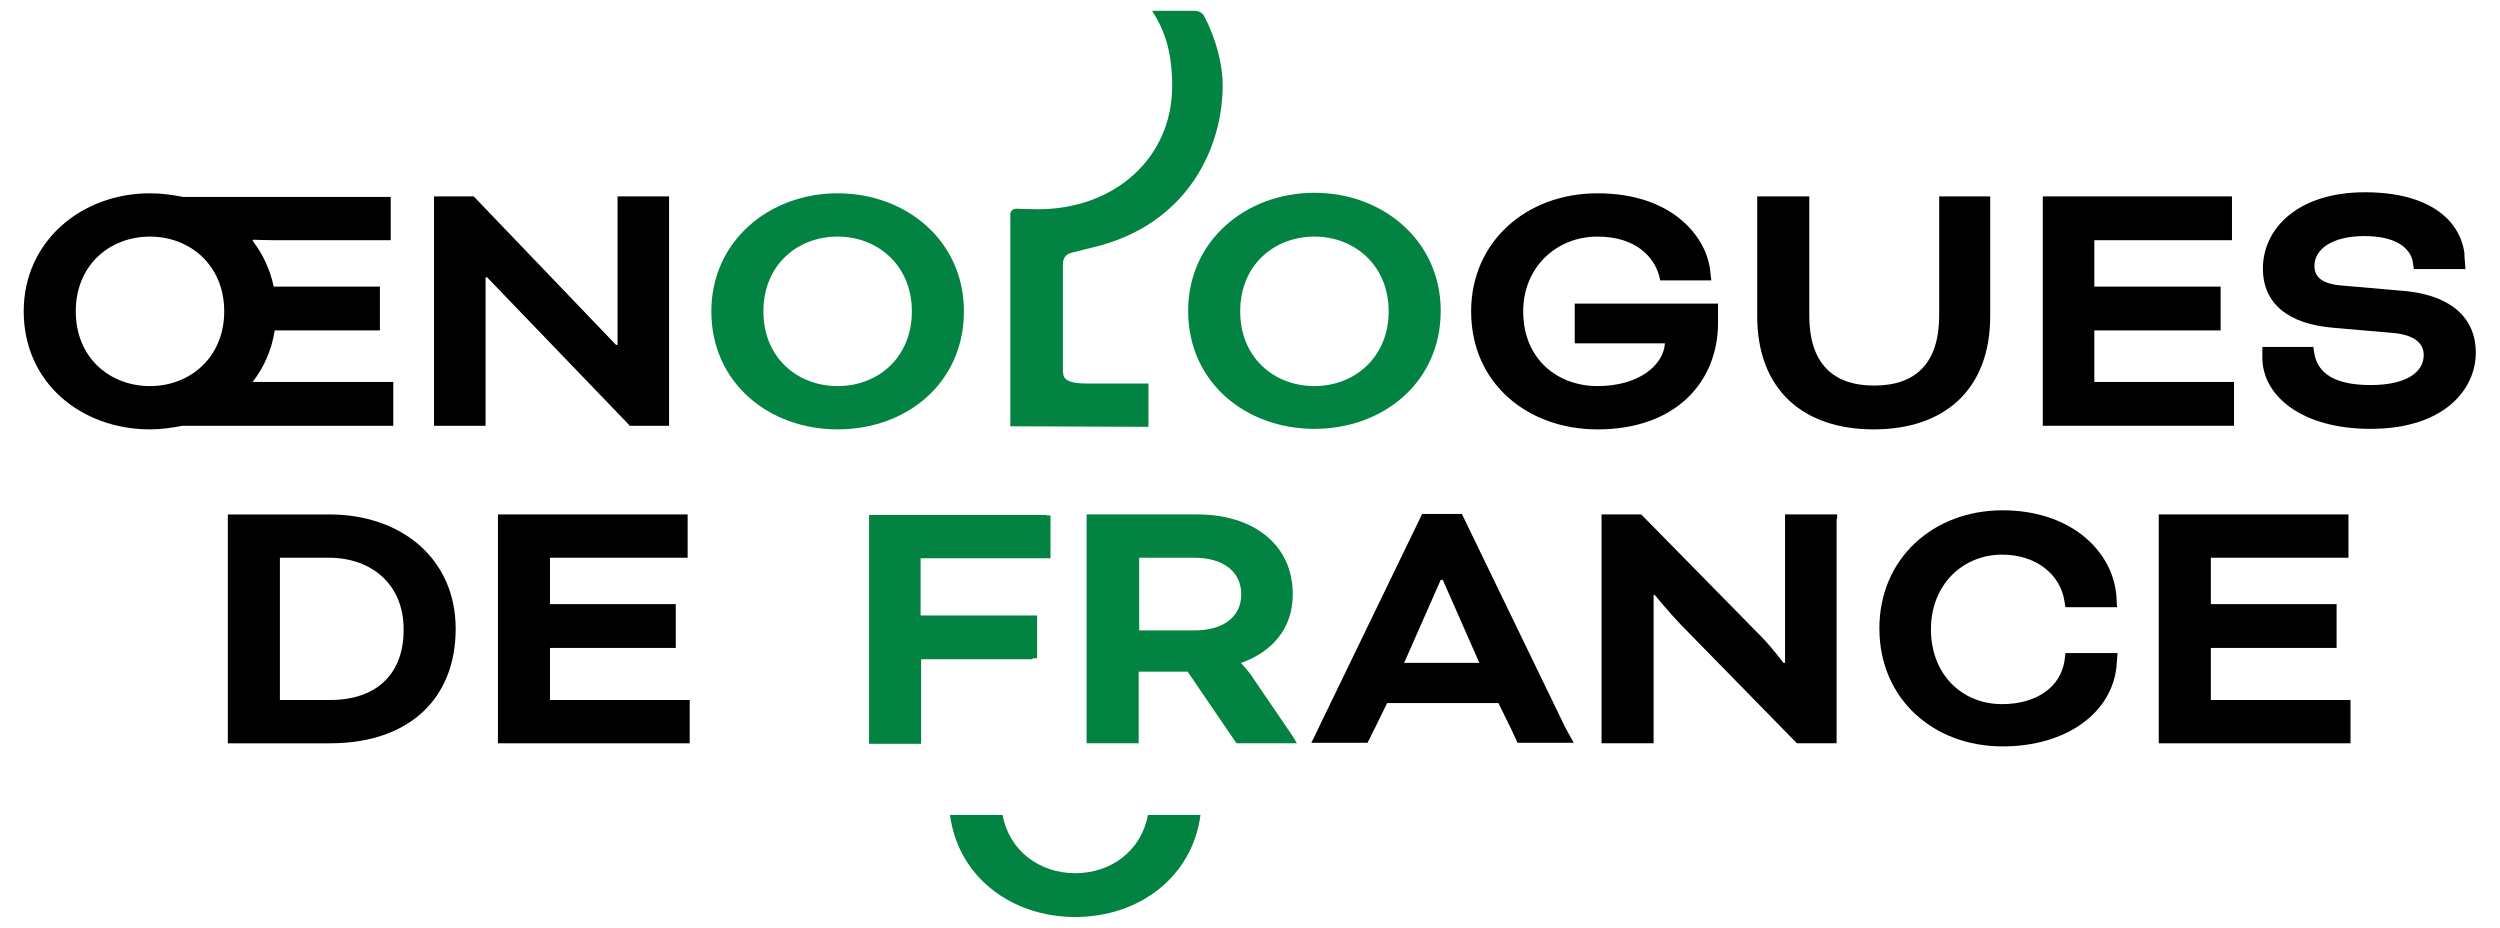
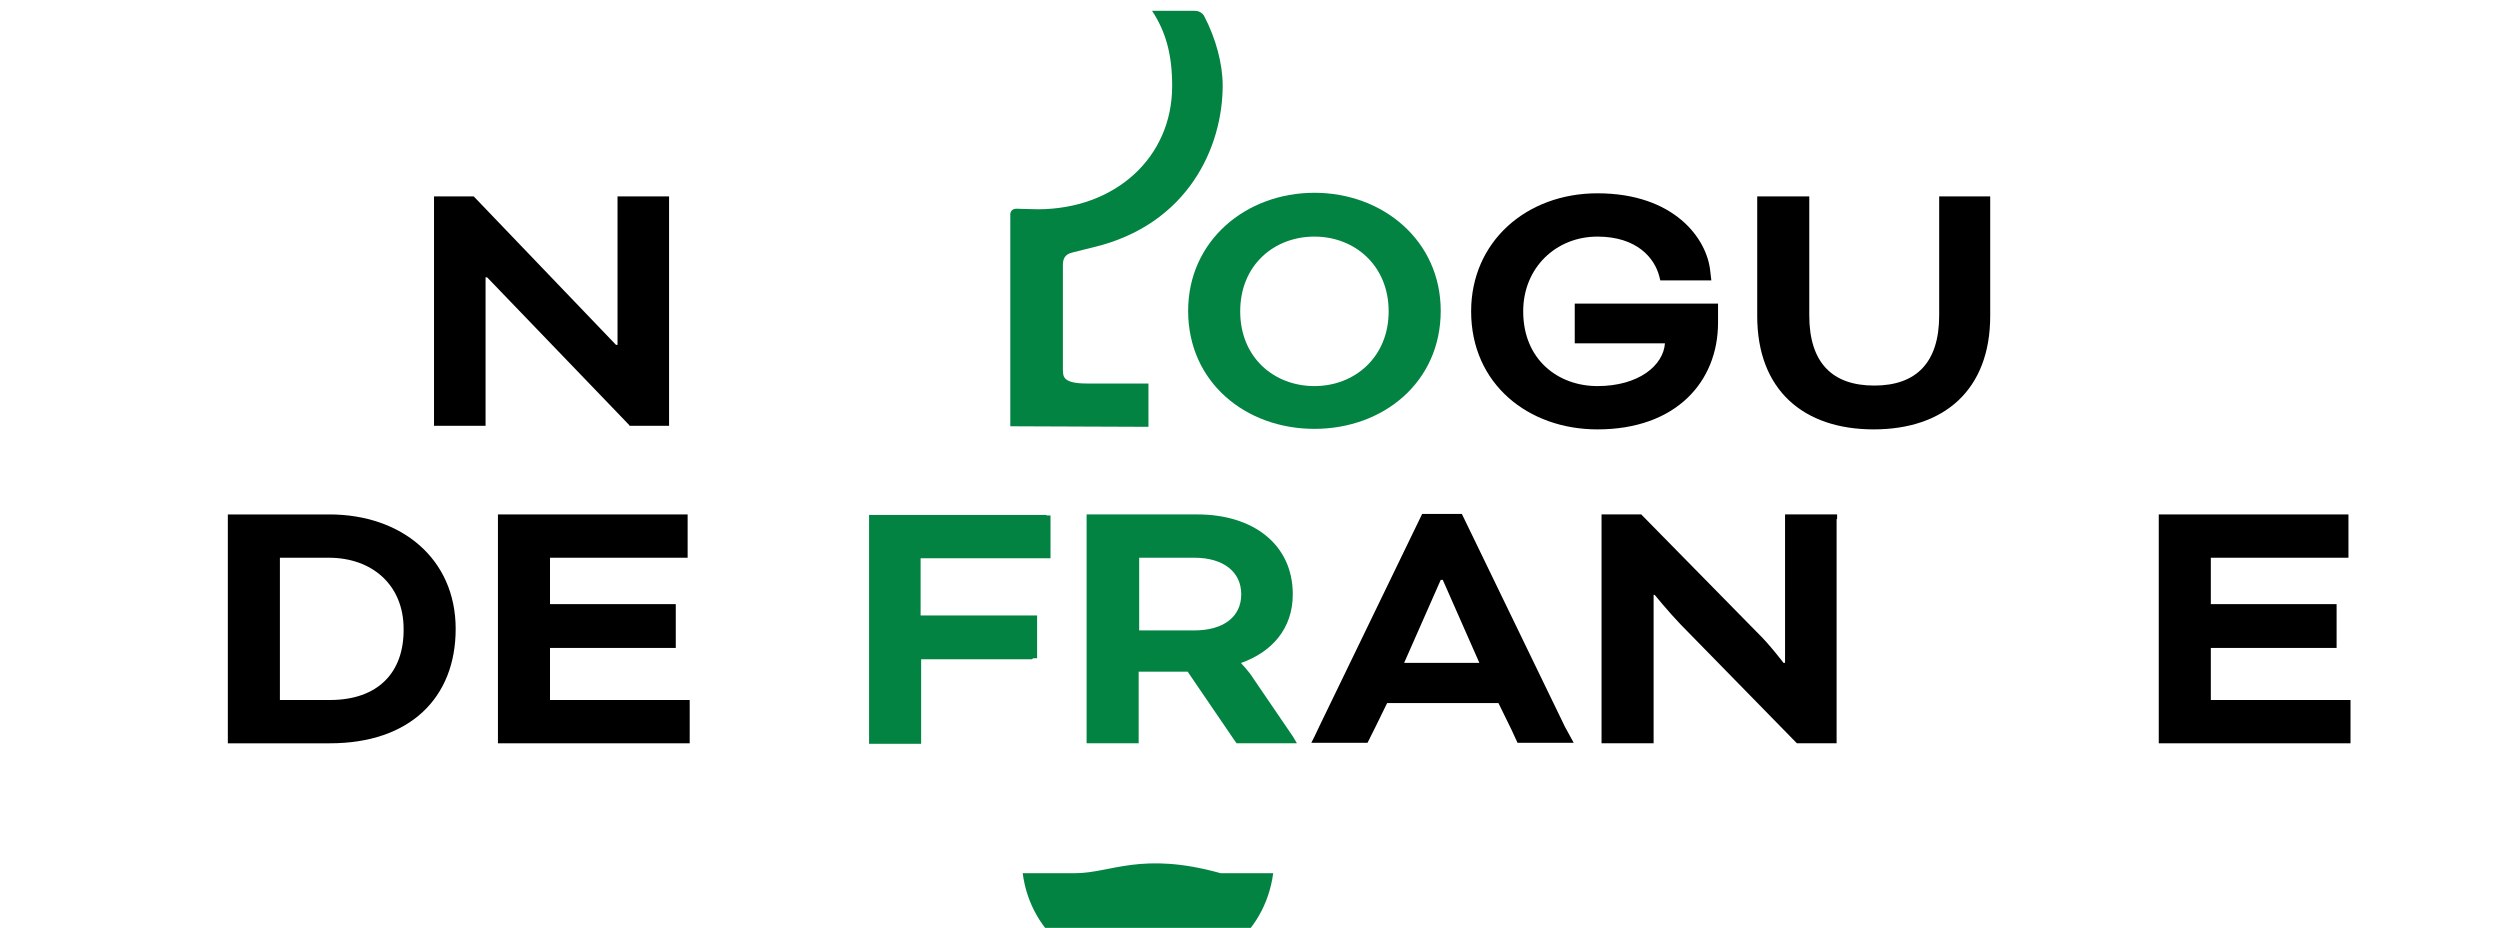
<svg xmlns="http://www.w3.org/2000/svg" version="1.1" id="Calque_1" x="0px" y="0px" viewBox="0 0 485 180" style="enable-background:new 0 0 485 180;" xml:space="preserve">
  <style type="text/css">
	.st0{fill:#028342;}
</style>
  <g>
    <path class="st0" d="M221.8,82.8h1v-8.4h-1h-11c-4.9,0-4.5-1.6-4.6-2.6V51.4c0-1.3,0.5-2.1,1.8-2.4c1.9-0.5,4-1,4-1   c18.6-4.4,25.2-19.6,25.2-31.4c0-4.2-1.3-9.1-3.6-13.5c0,0-0.5-1-1.8-1h-8.3c2.7,4.1,3.9,8.5,3.9,14.6c0,13.9-11.1,23.9-26.1,23.9   c-1.4,0-2.7-0.1-3.9-0.1c-1.6-0.1-1.4,1.3-1.4,1.3v2.4v0.7v2.9v0.6v25.9v7.5v0.9h0.9L221.8,82.8L221.8,82.8L221.8,82.8z" />
-     <path d="M49,74.1c2.2-2.8,3.7-6.2,4.3-10h19.3h1.1v-8.5H53.1c-0.7-3.3-2.1-6.3-4.1-8.9l0.1-0.2c0,0,1.9,0.1,4.1,0.1l0,0h2.5h19.1h1   v-8.4h-1H53.3H35.5c-2.1-0.4-4.2-0.7-6.4-0.7c-13.3,0-24.5,9.3-24.5,22.9c0,13.9,11.2,22.9,24.5,22.9c2.1,0,4.2-0.3,6.3-0.7h12.7   h27.2h1v-1v-6.4v-1.1H49z M29.1,74.9c-7.8,0-14.4-5.5-14.4-14.5s6.6-14.5,14.4-14.5s14.4,5.6,14.4,14.5S36.9,74.9,29.1,74.9z" />
    <path d="M356.4,100.7L356.4,100.7v-0.9h-0.9h-8.3h-0.9V120l0,0v1.6l0,0v7H346c0,0-2.7-3.6-5.2-6l-22.4-22.8l0,0h-6.8h-0.9v0.9v20.9   v0.8v20.9v0.9h0.9h8.3h0.9v-0.9l0,0v-27.9h0.2c0,0,2.7,3.3,5,5.7l22.6,23.1h6.8h0.9v-0.9l0,0v-42.6H356.4z" />
    <polygon points="129.8,39 129.8,39 129.8,38.1 119.8,38.1 119.8,58.3 119.8,58.3 119.8,59.9 119.8,59.9 119.8,66.9 119.5,66.9    91.9,38.1 84.2,38.1 84.2,39 84.2,39 84.2,81.7 84.2,81.7 84.2,82.6 85,82.6 85.1,82.6 93.3,82.6 93.3,82.6 94.2,82.6 94.2,60.8    94.2,59.9 94.2,53.8 94.5,53.8 119.8,80.1 119.8,80.1 122.1,82.5 122.1,82.6 128.9,82.6 128.9,82.6 129.8,82.6 129.8,81.7    129.8,81.7  " />
    <path d="M376.2,38.1V39l0,0v22.2c0,9.2-4.5,13.6-12.6,13.6S351,70.4,351,61.2v-0.5l0,0V38.1h-10.1V39v21.7v0.6c0,14.4,9,22,22.6,22   s22.6-7.6,22.6-22v-0.6V39v-0.9H376.2z" />
    <path d="M63.9,99.8h-9.5h-9.2h-1v0.9v20.9v0.8v20.9v0.9h0.9h9.2H64c15.5,0,24.4-8.8,24.4-22.2C88.4,108.4,77.9,99.8,63.9,99.8z    M64,135.8h-9.7v-13.4v-0.8v-13.4h9.5c8.4,0,14.5,5.3,14.5,13.8C78.4,130.4,73.4,135.8,64,135.8z" />
    <polygon points="132.8,135.8 107.2,135.8 106.7,135.8 106.7,125.7 130.1,125.7 131.1,125.7 131.1,124.7 131.1,118.3 131.1,117.2    106.7,117.2 106.7,108.2 132.3,108.2 133.4,108.2 133.4,99.8 132.3,99.8 97.5,99.8 96.6,99.8 96.6,100.7 96.6,108.2 96.6,121.6    96.6,143.3 96.6,144.2 97.5,144.2 106.7,144.2 107.2,144.2 132.8,144.2 133.8,144.2 133.8,143.2 133.8,136.8 133.8,135.8  " />
-     <polygon points="432.4,74.1 406.8,74.1 406.3,74.1 406.3,64.1 429.7,64.1 430.8,64.1 430.8,63 430.8,56.7 430.8,55.6 406.3,55.6    406.3,46.6 432,46.6 433,46.6 433,38.1 432,38.1 397.2,38.1 396.3,38.1 396.3,39 396.3,46.6 396.3,59.9 396.3,81.7 396.3,82.6    397.2,82.6 406.3,82.6 406.8,82.6 432.4,82.6 433.4,82.6 433.4,81.5 433.4,75.2 433.4,74.1  " />
    <polygon points="455,135.8 429.4,135.8 428.9,135.8 428.9,125.7 452.3,125.7 453.3,125.7 453.3,124.7 453.3,118.3 453.3,117.2    428.9,117.2 428.9,108.2 454.5,108.2 455.6,108.2 455.6,99.8 454.5,99.8 419.7,99.8 418.8,99.8 418.8,100.7 418.8,108.2    418.8,121.6 418.8,143.3 418.8,144.2 419.7,144.2 428.9,144.2 429.4,144.2 455,144.2 456,144.2 456,143.2 456,136.8 456,135.8  " />
    <path d="M328.2,58.9h-21.6h-1.1v7.7h1.1H323c-0.3,4.3-5.1,8.3-13.1,8.3c-7.6,0-14.4-5.1-14.4-14.5c0-8.5,6.4-14.5,14.4-14.5   c7.7,0,11.1,4.2,12,7.7l0.2,0.8h9.9l-0.2-1.7l0,0c-0.6-6.5-7.1-15.2-21.9-15.2c-13.8,0-24.5,9.4-24.5,22.9   c0,14.1,11.1,22.9,24.5,22.9c15.3,0,23.4-9.3,23.4-20.7v-3.7L328.2,58.9L328.2,58.9z" />
-     <path d="M410.8,126.7h-10.1l-0.2,1.6c-0.8,4.9-5.3,8.3-12.1,8.3c-7.9,0-13.8-5.9-13.8-14.5c0-8.7,6.2-14.5,13.8-14.5   c6.7,0,11.3,3.9,12.1,9l0.2,1.2h10l-0.1-1.7c0-0.4,0-0.7-0.1-1.1v-0.1l0,0c-1-8.2-8.9-15.9-22-15.9c-13.4,0-23.9,9.3-23.9,22.9   c0,13.7,10.5,22.9,23.9,22.9c12.5,0,21.2-6.6,22.1-15.5l0,0L410.8,126.7z" />
-     <path d="M465.9,56.4l-11.5-1c-4.1-0.3-5.4-1.8-5.4-3.8c0-3.3,3.5-5.8,9.7-5.8c6,0,8.6,2.2,9.3,4.6l0.3,1.8h10l-0.2-2.6   c0-0.1,0-0.2,0-0.3v-0.2l0,0c-0.9-6.4-6.8-11.8-19.3-11.8c-13.1,0-19.8,7.1-19.8,14.8c0,6.7,4.8,10.8,13.8,11.5l11.5,1   c4.4,0.4,5.9,2.2,5.9,4.3c0,3.2-3.2,5.8-10.3,5.8c-7,0-10.2-2.3-10.9-6c-0.2-1-0.2-1.4-0.2-1.4h-9.9v1.5v0.1v0.5   c0,7.3,7.5,13.8,21,13.8c14.4,0,20.4-7.8,20.4-14.7C480.4,62.4,476.3,57.2,465.9,56.4z" />
    <path d="M303.6,141l-20-41.3h-7.7L256,140.8l0,0l0,0l-0.9,1.9c0,0.1-0.1,0.2-0.1,0.2l-0.6,1.2h1h8.8h1.1l0.3-0.6   c0.1-0.1,0.1-0.2,0.2-0.4l1.1-2.2l2.2-4.5h21.6l2.5,5.1l1.2,2.6h1.1h8.8h1L303.6,141z M272.4,128.6l7.1-16.1h0.4l7.1,16.1H272.4z" />
-     <path class="st0" d="M187,60.4c0-13.7-11.2-22.9-24.5-22.9S138,46.8,138,60.4c0,13.9,11.2,22.9,24.5,22.9   C175.9,83.3,187,74.3,187,60.4z M162.5,74.9c-7.8,0-14.4-5.5-14.4-14.5s6.6-14.5,14.4-14.5c7.8,0,14.4,5.6,14.4,14.5   S170.4,74.9,162.5,74.9z" />
    <path class="st0" d="M255,37.4c-13.3,0-24.5,9.3-24.5,22.9c0,13.9,11.2,22.9,24.5,22.9s24.5-9,24.5-22.9   C279.5,46.7,268.3,37.4,255,37.4z M255,74.9c-7.8,0-14.4-5.5-14.4-14.5s6.6-14.5,14.4-14.5c7.8,0,14.4,5.6,14.4,14.5   S262.8,74.9,255,74.9z" />
-     <path class="st0" d="M208.6,169.4c-6.9,0-12.8-4.3-14.1-11.3h-10.2c1.6,12.1,12,19.8,24.3,19.8s22.7-7.7,24.3-19.8h-10.2   C221.4,165.1,215.5,169.4,208.6,169.4z" />
+     <path class="st0" d="M208.6,169.4h-10.2c1.6,12.1,12,19.8,24.3,19.8s22.7-7.7,24.3-19.8h-10.2   C221.4,165.1,215.5,169.4,208.6,169.4z" />
    <path class="st0" d="M200.5,127.7h0.7V127c0-0.1,0-0.1,0-0.2v-6.4c0-0.1,0-0.1,0-0.2v-0.8h-1h-21.6v-11.1h2.6h21.6h1v-1v-6.4V100   h-0.7c-0.1-0.1-0.2-0.1-0.3-0.1h-24.1h-9.2h-0.9v0.9v20.9v0.8v20.9v0.9h0.9h8.3h0.9v-0.9v-15.5h21.5   C200.3,127.8,200.4,127.7,200.5,127.7z" />
    <path class="st0" d="M250.9,143c-0.1-0.1-0.1-0.2-0.2-0.3l-7.5-11c-1-1.6-2.4-3-2.4-3v-0.1c5.9-2.1,10-6.6,10-13.3   c0-9.7-7.7-15.5-18.5-15.5h-11.4h-9.2h-0.9v0.9v42.6v0.9h0.9h8.3h0.9v-0.9v-13h9.5l9,13.2l0,0l0.5,0.7h0.7h1h8.4h0.4h1.2L250.9,143   L250.9,143z M231.7,122.3H221v-14.1h10.7c5.6,0,9.1,2.7,9.1,7.1C240.8,119.7,237.3,122.3,231.7,122.3z" />
  </g>
</svg>